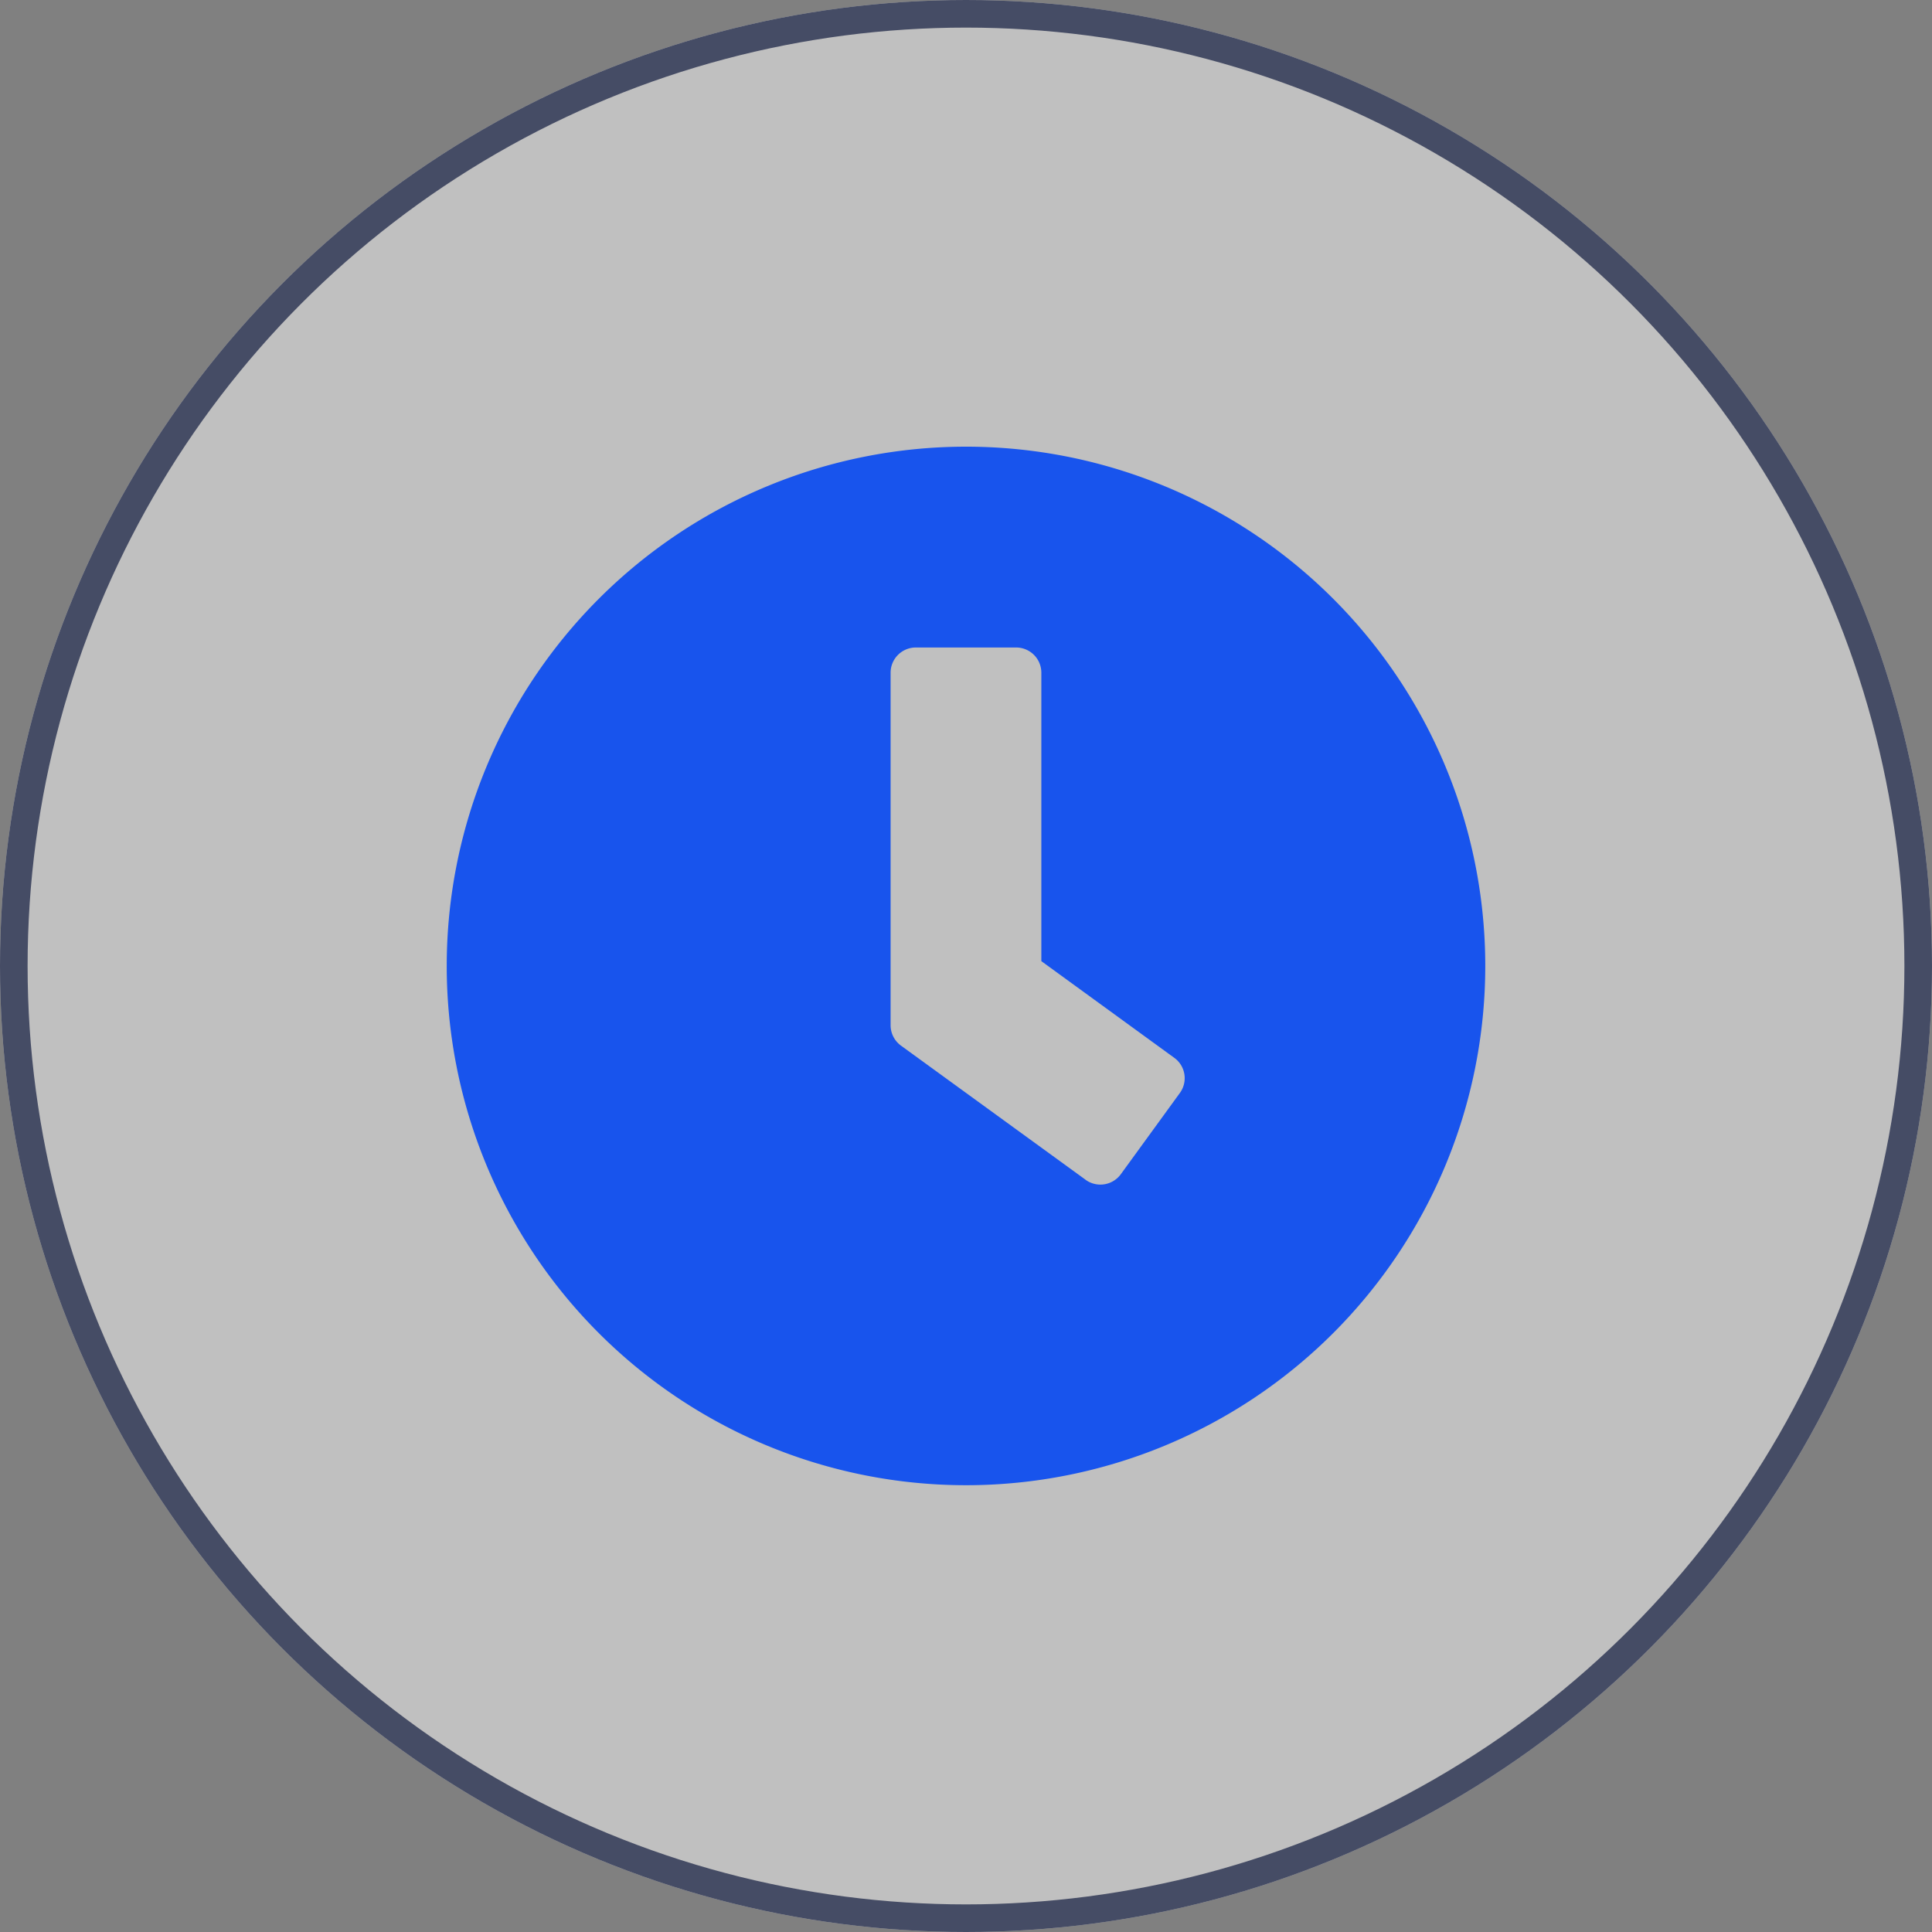
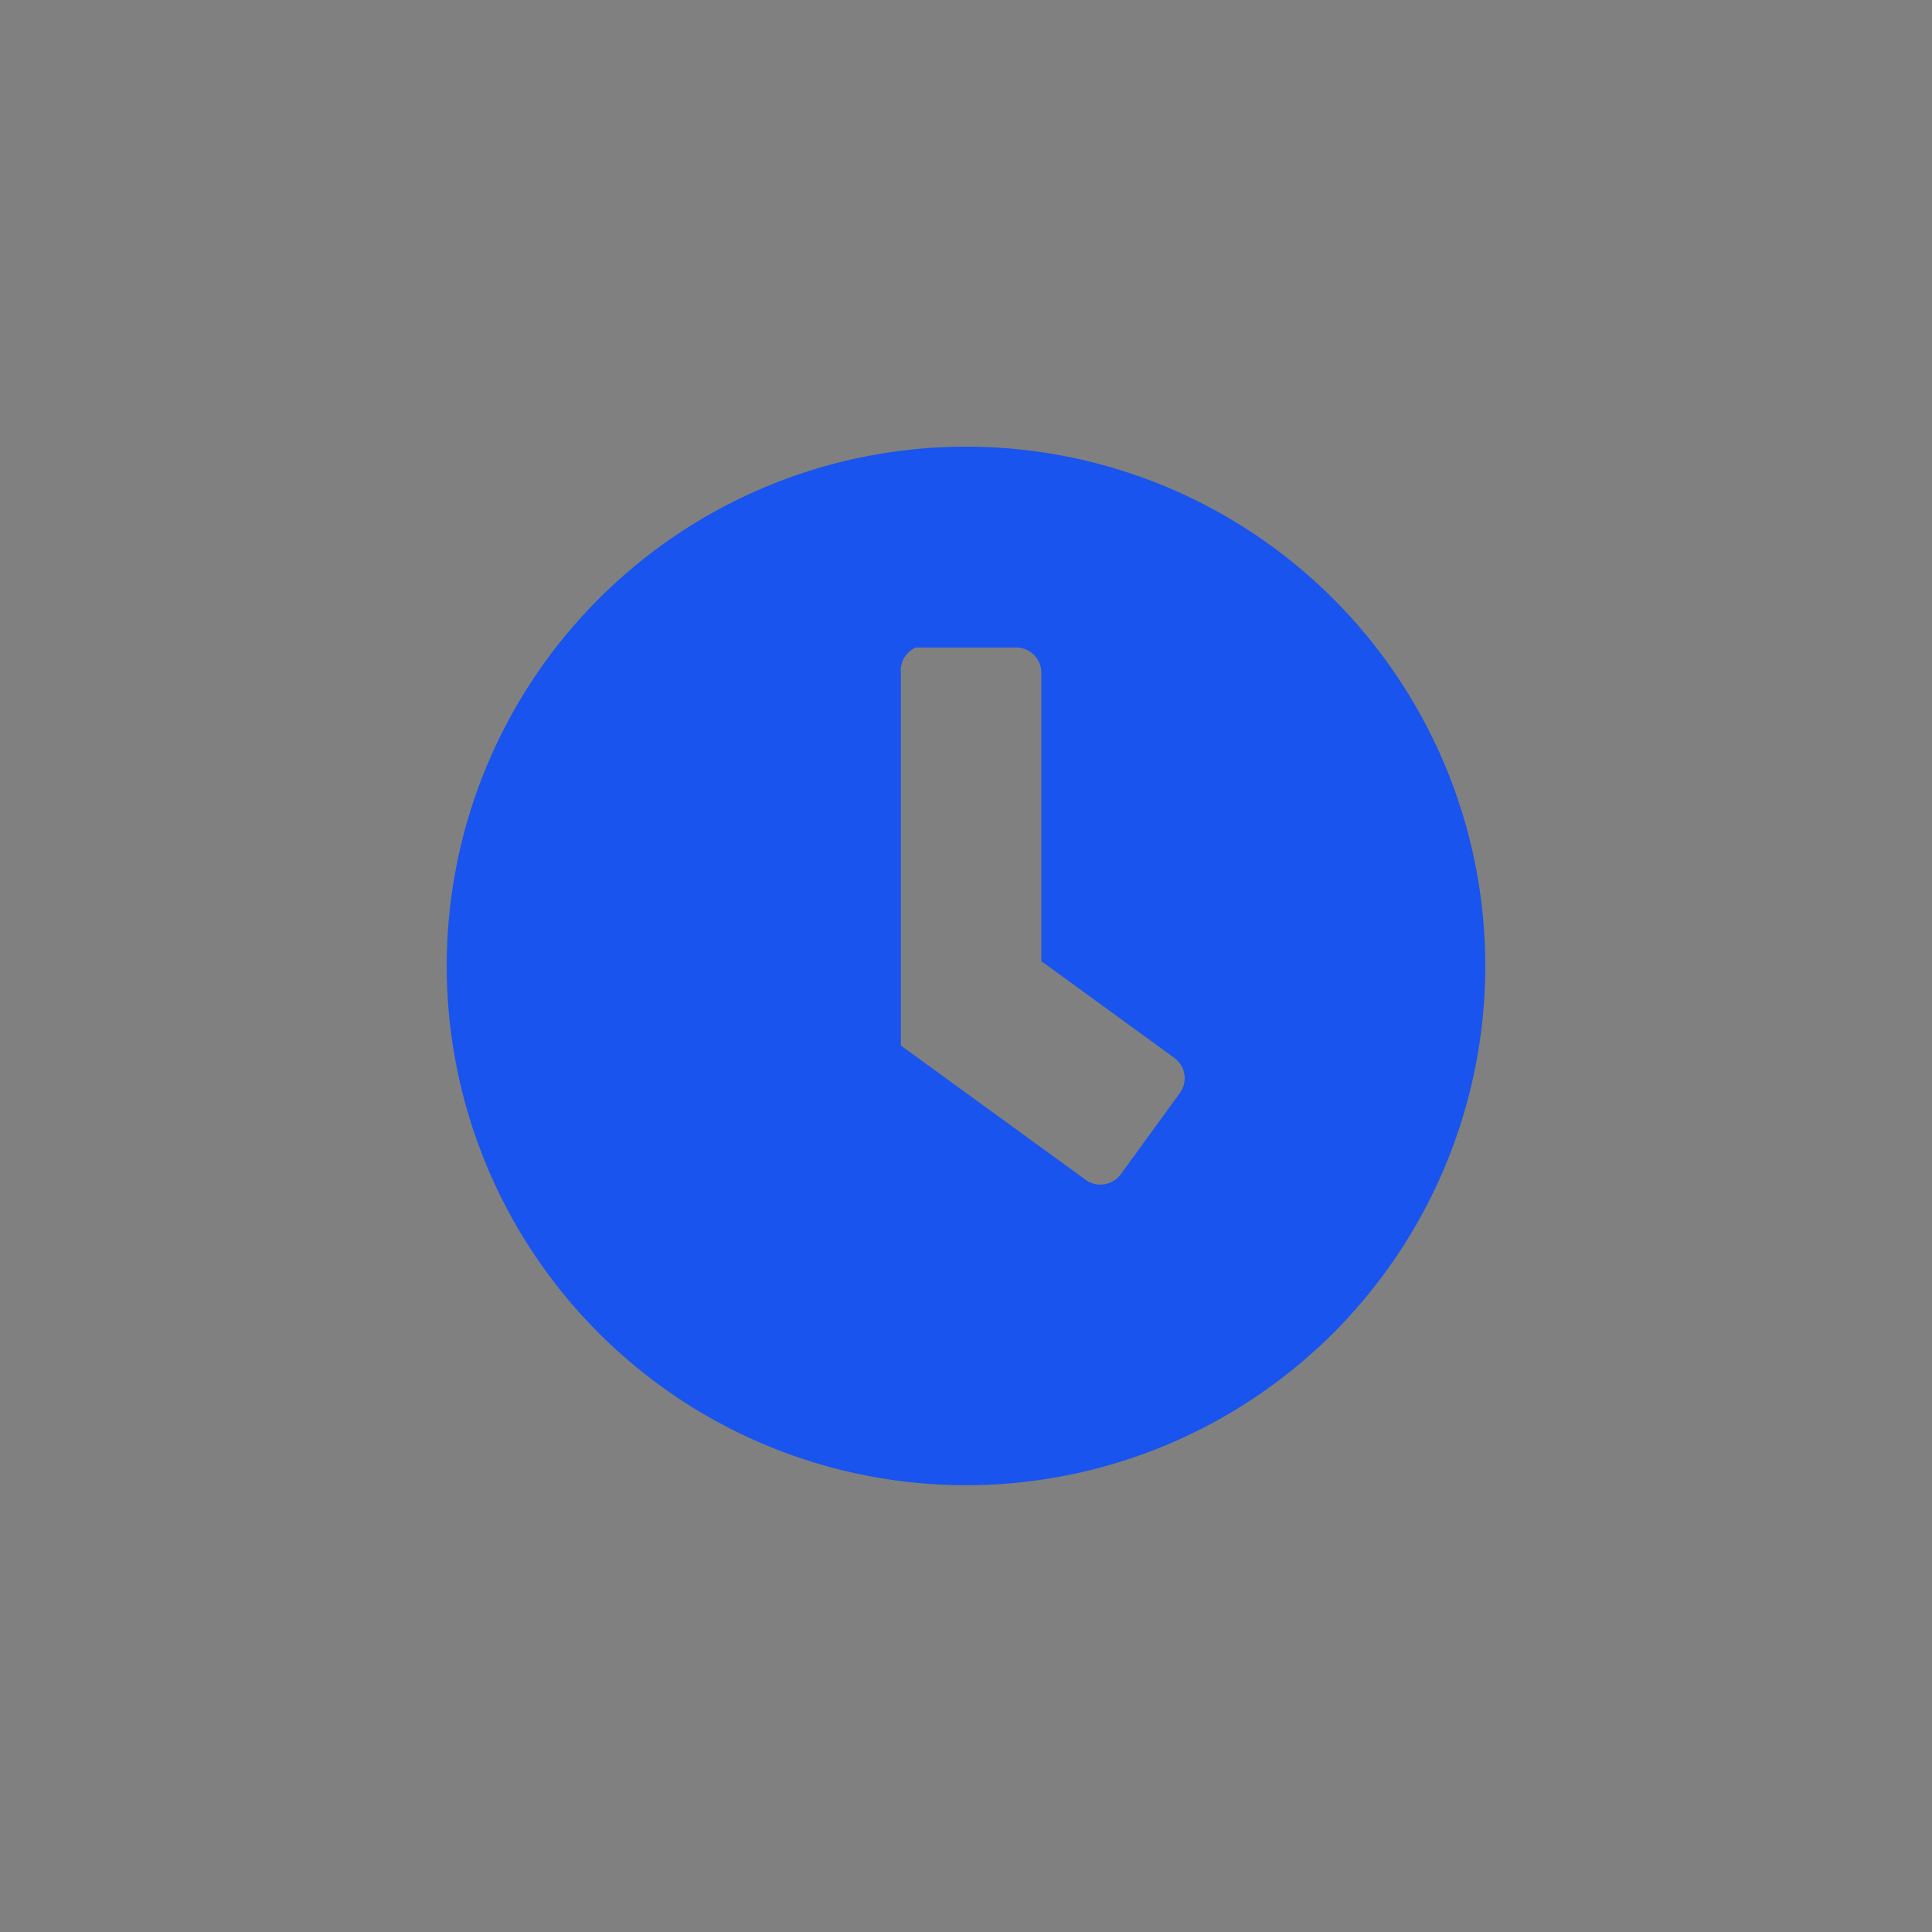
<svg xmlns="http://www.w3.org/2000/svg" width="35" height="35" viewBox="0 0 35 35">
  <rect x="0" y="0" width="35" height="35" fill="#808080" stroke="none" />
  <g id="time1" transform="translate(-1089 -397)">
    <g id="Ellipse_4" data-name="Ellipse 4" transform="translate(1089 397)" fill="#fff" stroke="#0a1749" stroke-width="0.5" opacity="0.501">
-       <circle cx="17.5" cy="17.5" r="17.5" stroke="none" />
-       <circle cx="17.5" cy="17.5" r="17.25" fill="none" />
-     </g>
-     <path id="Icon_awesome-clock" data-name="Icon awesome-clock" d="M9.97.562A9.407,9.407,0,1,0,19.377,9.97,9.406,9.406,0,0,0,9.97.562Zm2.166,13.28L8.79,11.411a.458.458,0,0,1-.186-.368V4.659A.457.457,0,0,1,9.059,4.2H10.88a.457.457,0,0,1,.455.455V9.882l2.409,1.752a.455.455,0,0,1,.1.637l-1.07,1.472A.458.458,0,0,1,12.136,13.843Z" transform="translate(1096.53 404.53)" fill="#1854ed" />
+       </g>
+     <path id="Icon_awesome-clock" data-name="Icon awesome-clock" d="M9.97.562A9.407,9.407,0,1,0,19.377,9.97,9.406,9.406,0,0,0,9.97.562Zm2.166,13.28L8.79,11.411V4.659A.457.457,0,0,1,9.059,4.2H10.88a.457.457,0,0,1,.455.455V9.882l2.409,1.752a.455.455,0,0,1,.1.637l-1.07,1.472A.458.458,0,0,1,12.136,13.843Z" transform="translate(1096.53 404.53)" fill="#1854ed" />
  </g>
</svg>